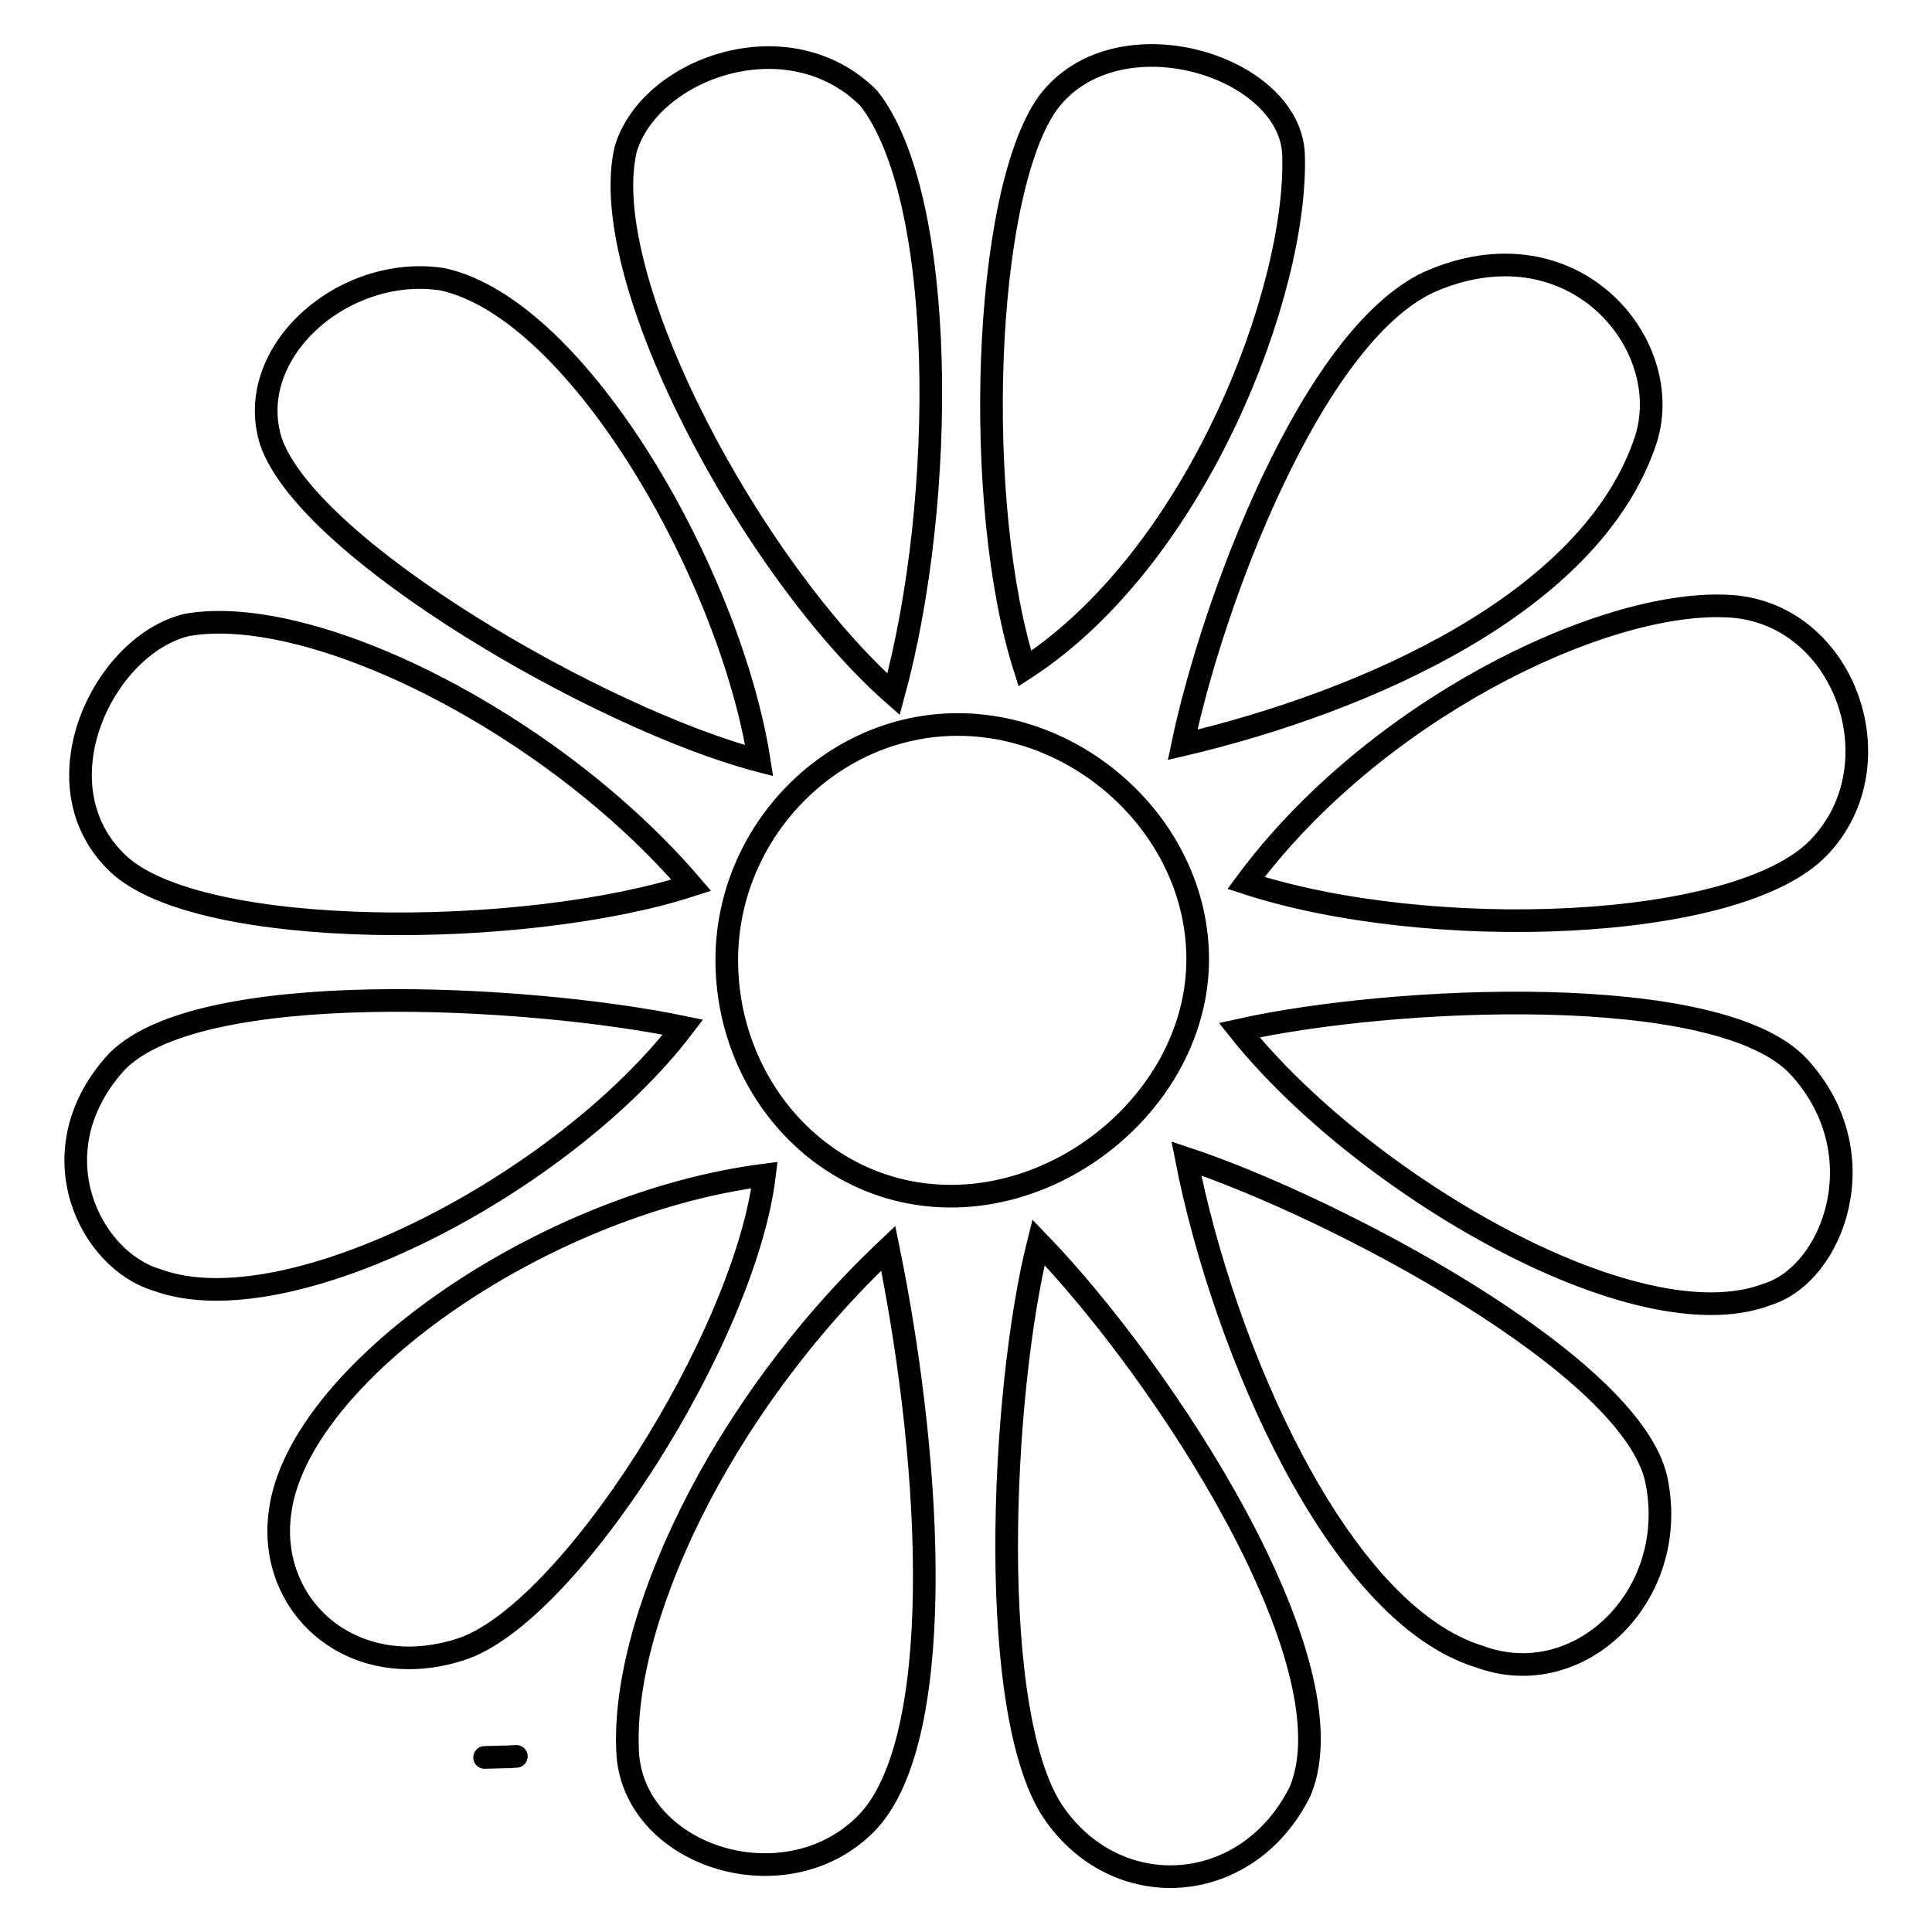
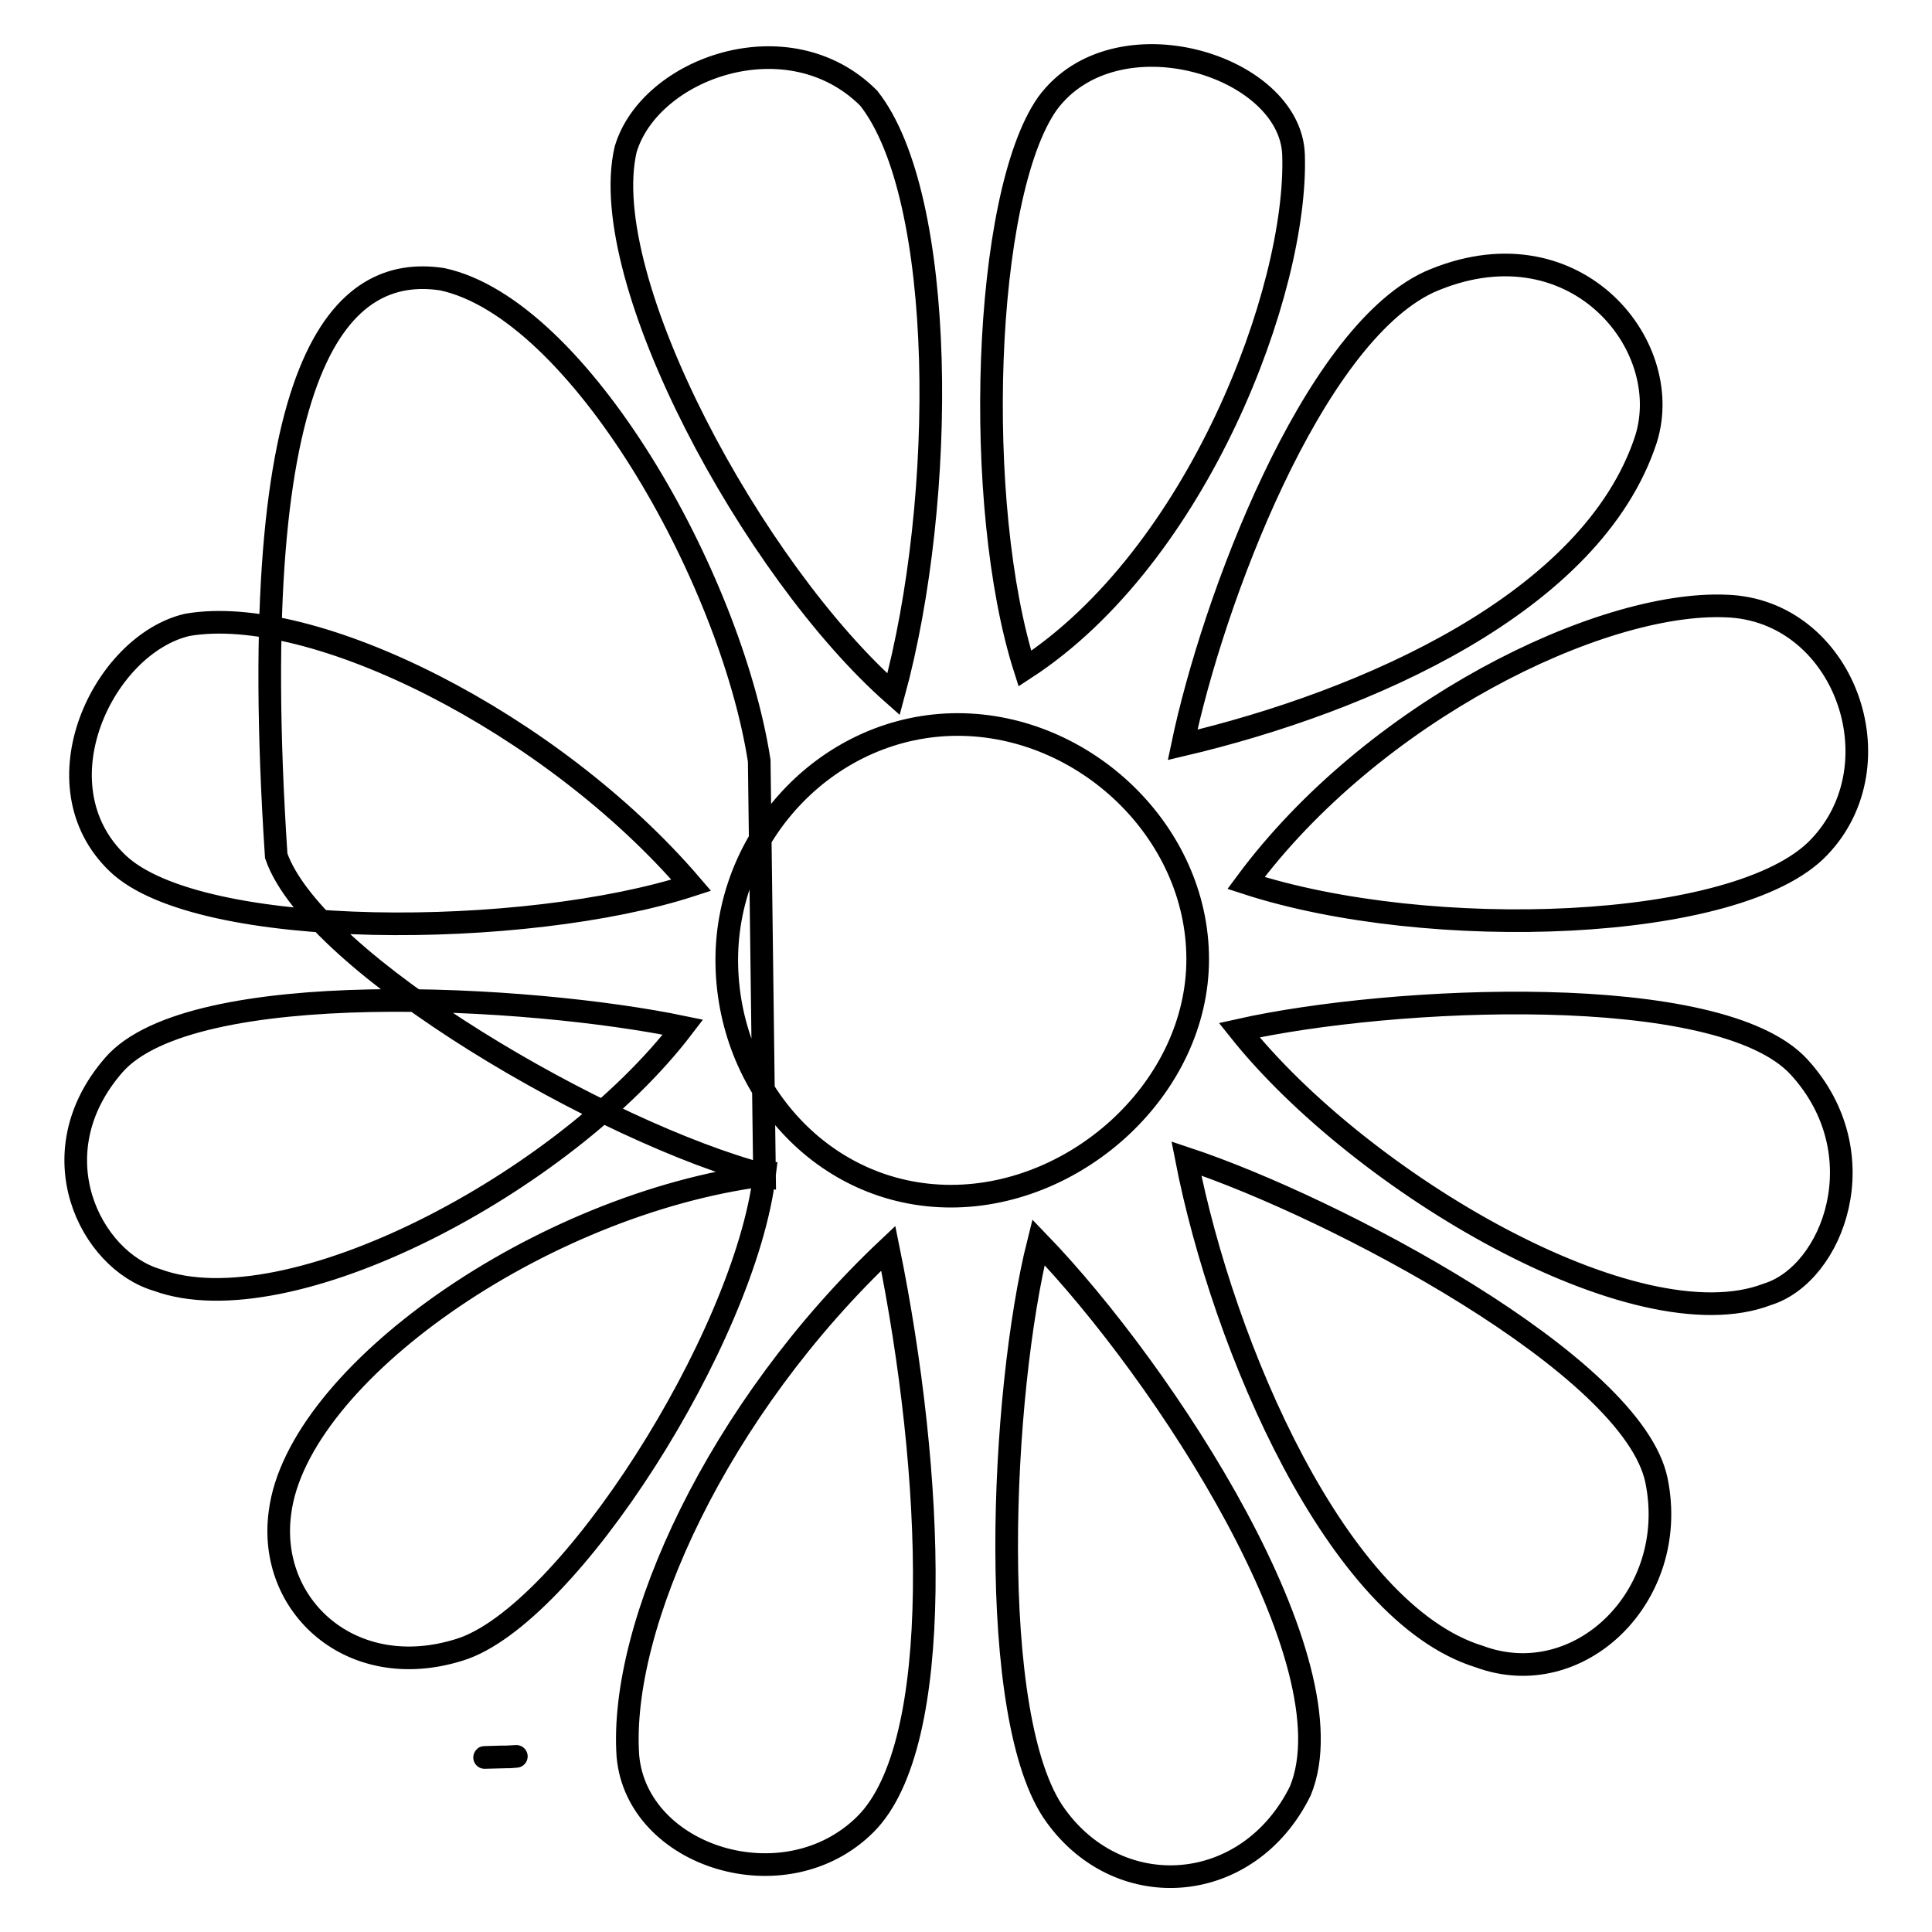
<svg xmlns="http://www.w3.org/2000/svg" version="1.1" x="0px" y="0px" viewBox="0 0 256 256" enable-background="new 0 0 256 256" xml:space="preserve">
  <g>
-     <path stroke-width="3" fill-opacity="0" stroke="#000000" d="M158.7,127.1c0,16.9-15.8,31.4-32.7,31.4c-16.9,0-29.7-14.4-29.7-31.3S110.1,96,126.9,96 S158.7,110.2,158.7,127.1L158.7,127.1z M135.8,88.6c-6.9-21.6-5.6-62.7,3-74.9c9-12.2,32.2-5.1,32.6,6.8 C172,38.4,158.7,73.7,135.8,88.6L135.8,88.6z M117.7,165.4c6.1,29.9,7.6,65.7-3,76.3c-10.6,10.6-30.3,4.4-31.5-9 C82,215.4,95.1,186.7,117.7,165.4L117.7,165.4z M118.4,92c7.1-26,7-66-3.3-79c-10.6-10.6-29-4-32.2,6.8C78.9,37,99.8,75.6,118.4,92 L118.4,92z M137.6,164.6c-5,19.9-7,63.3,2.3,76c8.6,11.9,25.6,10.5,32.4-3.3C179.3,220.3,154.4,182,137.6,164.6z M91.6,117.3 c-21.8,7.1-65.2,7.4-76-2.9c-10.9-10.4-1.9-29,9.2-31.6C41.4,79.9,73.1,95.7,91.6,117.3z M164.2,136.5c20.1-4.5,63.7-6.6,74.2,4.9 c10.5,11.5,4.5,27.4-4.2,30.1C216.8,178.2,180.3,156.7,164.2,136.5L164.2,136.5z M156.7,98.7c4-19.1,17.1-54,32.6-61.3 c19-8.4,32.8,8.1,28.8,20.8C211,79.9,180.9,93,156.7,98.7L156.7,98.7z M101.3,155.7c-2.6,21.6-26.1,58.5-40.4,62.9 c-14.3,4.5-25.5-5.8-23.8-18.2C39.4,182.2,71.6,159.5,101.3,155.7L101.3,155.7z M100.6,100.8c-21-5.5-59.7-27.9-64.7-42.3 C32.2,46.7,45.5,35,58.6,37C76.7,40.9,96.8,76.4,100.6,100.8L100.6,100.8z M157.2,153.5c19.6,6.5,59.2,27.4,62.3,42.7 c3.1,15.3-10.3,28.2-23.5,23.3C177.2,213.7,162.1,178.6,157.2,153.5L157.2,153.5z M90.5,136.1c-20.2-4.2-65.1-6.8-75.4,5 c-10.3,11.8-3.1,25.9,5.7,28.5C38.2,176,74.7,156.8,90.5,136.1z M165.1,117c24.2,7.9,65.2,6.5,75.9-4.7c10.7-11.1,3.3-31.5-12.3-32 C212,79.6,181.9,94.3,165.1,117L165.1,117z M66.5,232.8h0.6C63.9,232.9,62.8,232.9,66.5,232.8z M67.1,232.8h0.4 C68.8,232.7,68.9,232.7,67.1,232.8z" />
+     <path stroke-width="3" fill-opacity="0" stroke="#000000" d="M158.7,127.1c0,16.9-15.8,31.4-32.7,31.4c-16.9,0-29.7-14.4-29.7-31.3S110.1,96,126.9,96 S158.7,110.2,158.7,127.1L158.7,127.1z M135.8,88.6c-6.9-21.6-5.6-62.7,3-74.9c9-12.2,32.2-5.1,32.6,6.8 C172,38.4,158.7,73.7,135.8,88.6L135.8,88.6z M117.7,165.4c6.1,29.9,7.6,65.7-3,76.3c-10.6,10.6-30.3,4.4-31.5-9 C82,215.4,95.1,186.7,117.7,165.4L117.7,165.4z M118.4,92c7.1-26,7-66-3.3-79c-10.6-10.6-29-4-32.2,6.8C78.9,37,99.8,75.6,118.4,92 L118.4,92z M137.6,164.6c-5,19.9-7,63.3,2.3,76c8.6,11.9,25.6,10.5,32.4-3.3C179.3,220.3,154.4,182,137.6,164.6z M91.6,117.3 c-21.8,7.1-65.2,7.4-76-2.9c-10.9-10.4-1.9-29,9.2-31.6C41.4,79.9,73.1,95.7,91.6,117.3z M164.2,136.5c20.1-4.5,63.7-6.6,74.2,4.9 c10.5,11.5,4.5,27.4-4.2,30.1C216.8,178.2,180.3,156.7,164.2,136.5L164.2,136.5z M156.7,98.7c4-19.1,17.1-54,32.6-61.3 c19-8.4,32.8,8.1,28.8,20.8C211,79.9,180.9,93,156.7,98.7L156.7,98.7z M101.3,155.7c-2.6,21.6-26.1,58.5-40.4,62.9 c-14.3,4.5-25.5-5.8-23.8-18.2C39.4,182.2,71.6,159.5,101.3,155.7L101.3,155.7z c-21-5.5-59.7-27.9-64.7-42.3 C32.2,46.7,45.5,35,58.6,37C76.7,40.9,96.8,76.4,100.6,100.8L100.6,100.8z M157.2,153.5c19.6,6.5,59.2,27.4,62.3,42.7 c3.1,15.3-10.3,28.2-23.5,23.3C177.2,213.7,162.1,178.6,157.2,153.5L157.2,153.5z M90.5,136.1c-20.2-4.2-65.1-6.8-75.4,5 c-10.3,11.8-3.1,25.9,5.7,28.5C38.2,176,74.7,156.8,90.5,136.1z M165.1,117c24.2,7.9,65.2,6.5,75.9-4.7c10.7-11.1,3.3-31.5-12.3-32 C212,79.6,181.9,94.3,165.1,117L165.1,117z M66.5,232.8h0.6C63.9,232.9,62.8,232.9,66.5,232.8z M67.1,232.8h0.4 C68.8,232.7,68.9,232.7,67.1,232.8z" />
  </g>
</svg>